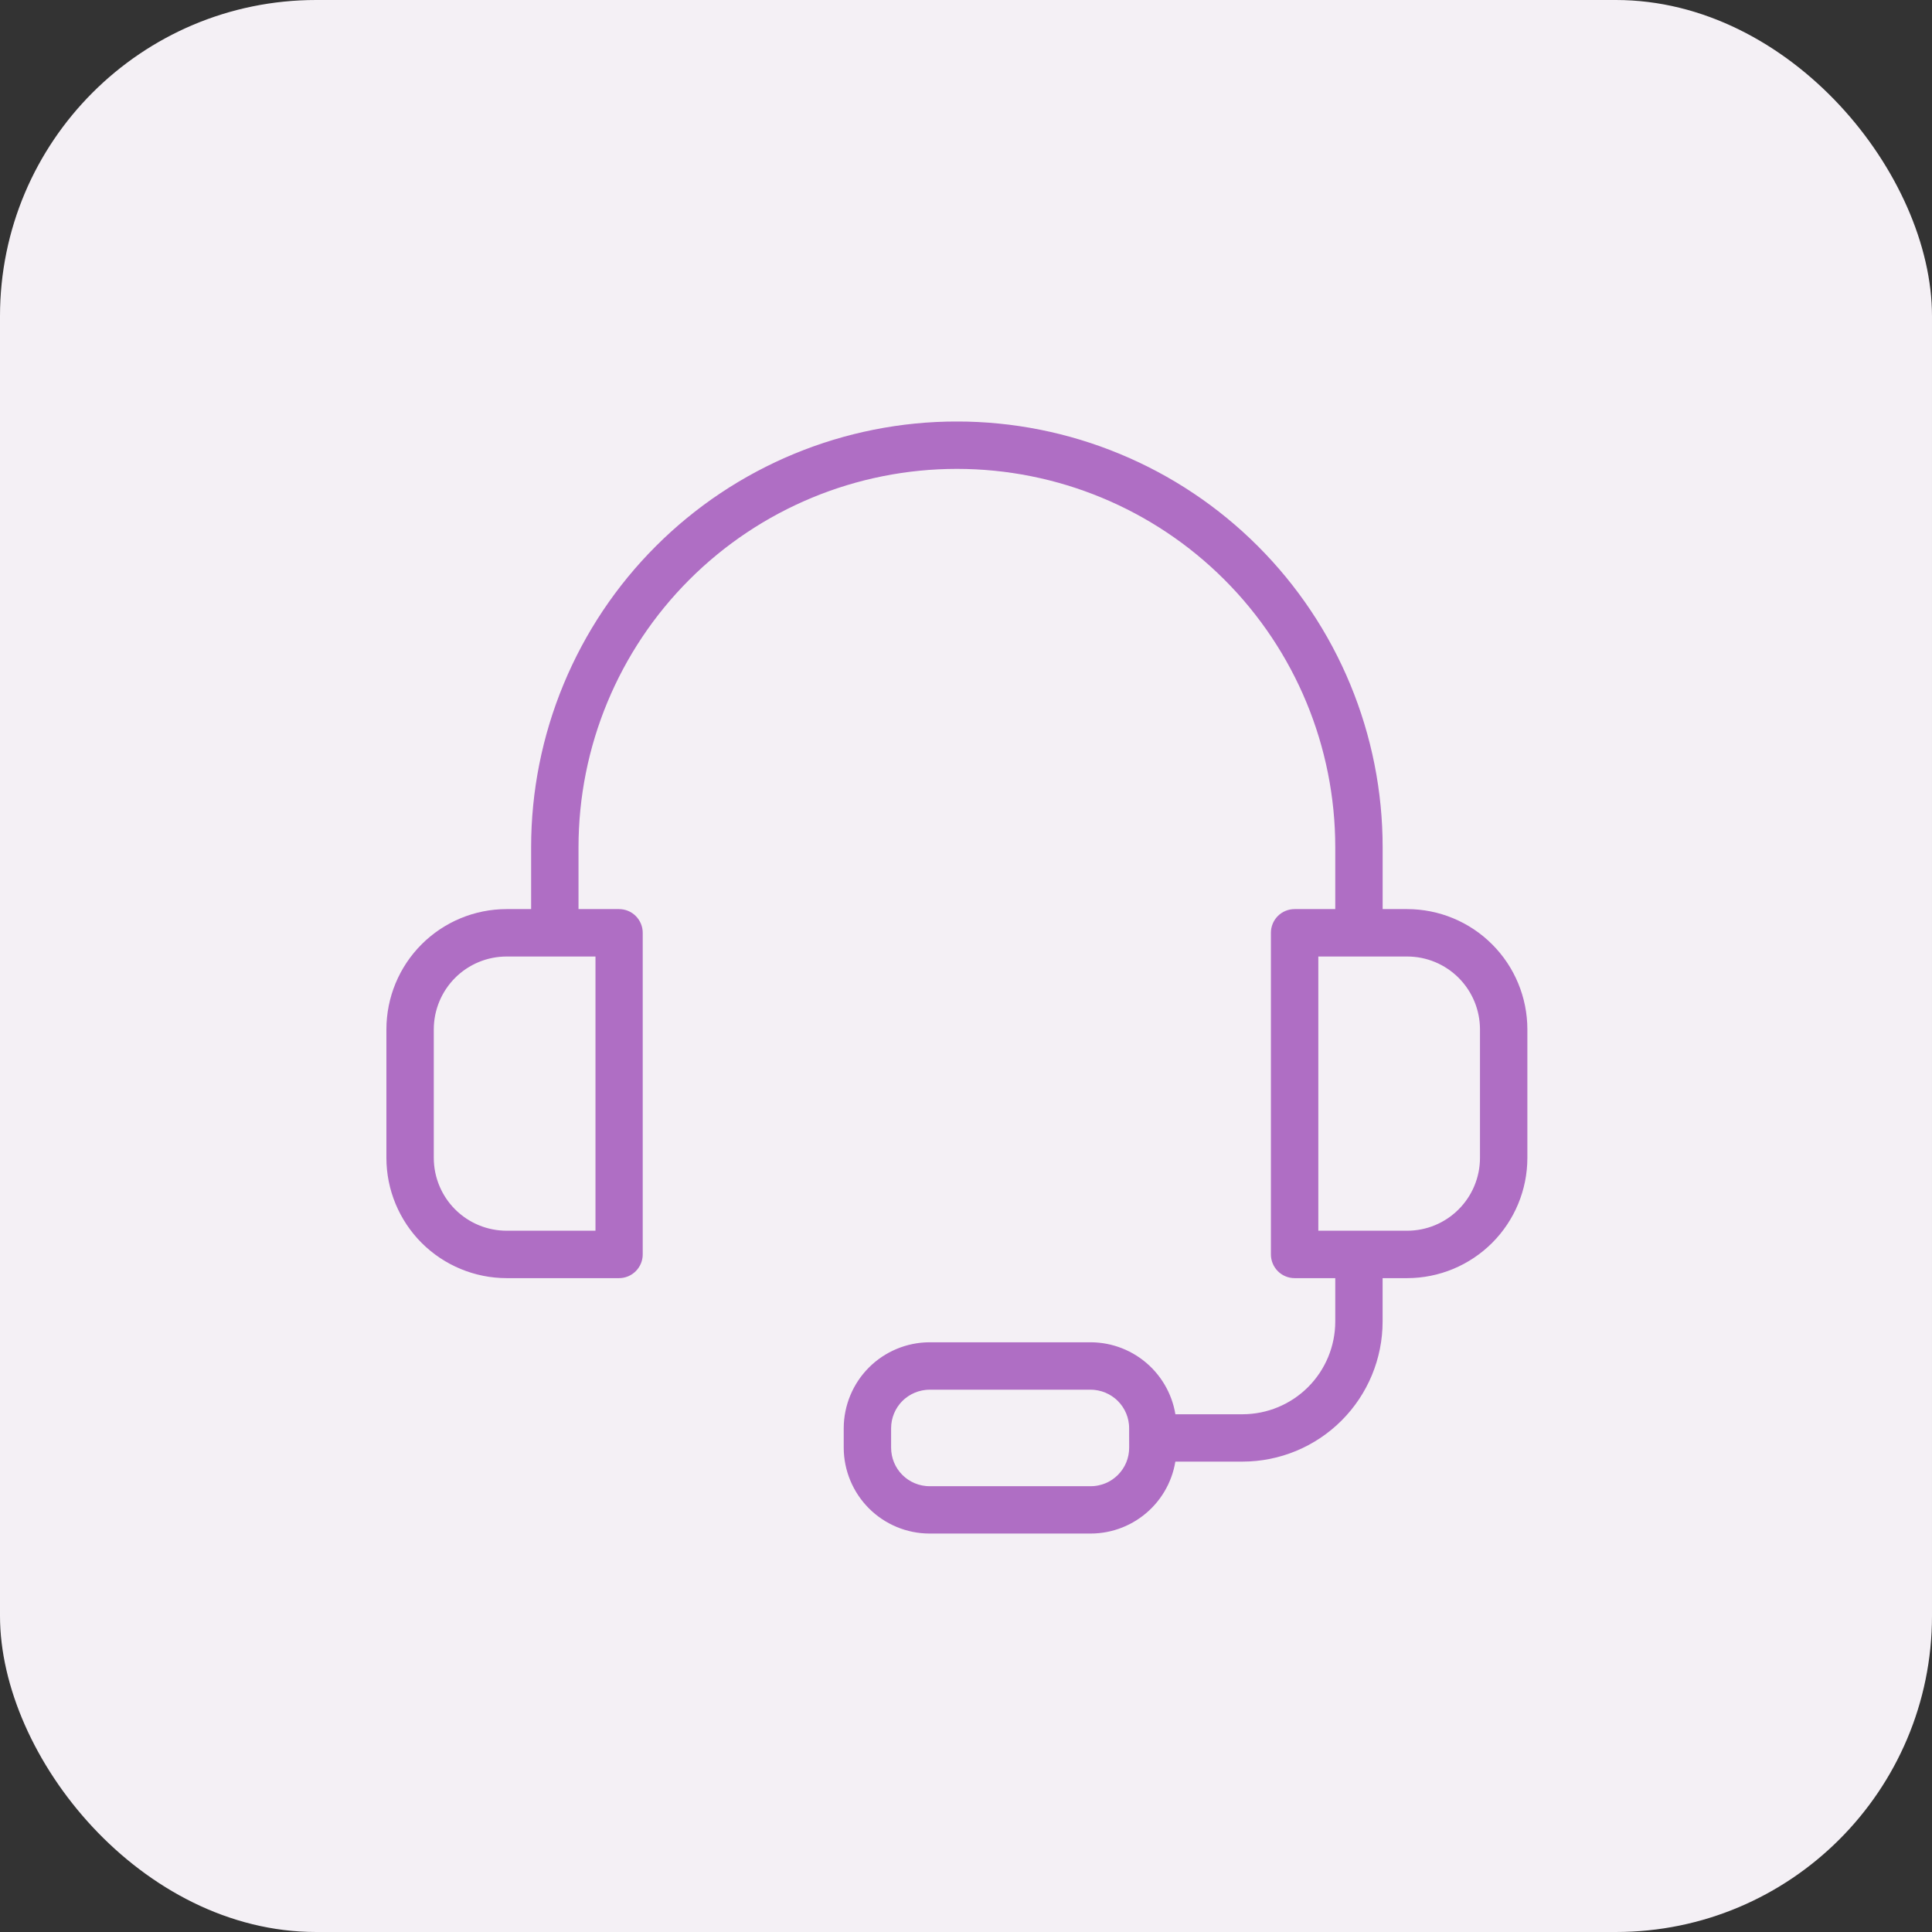
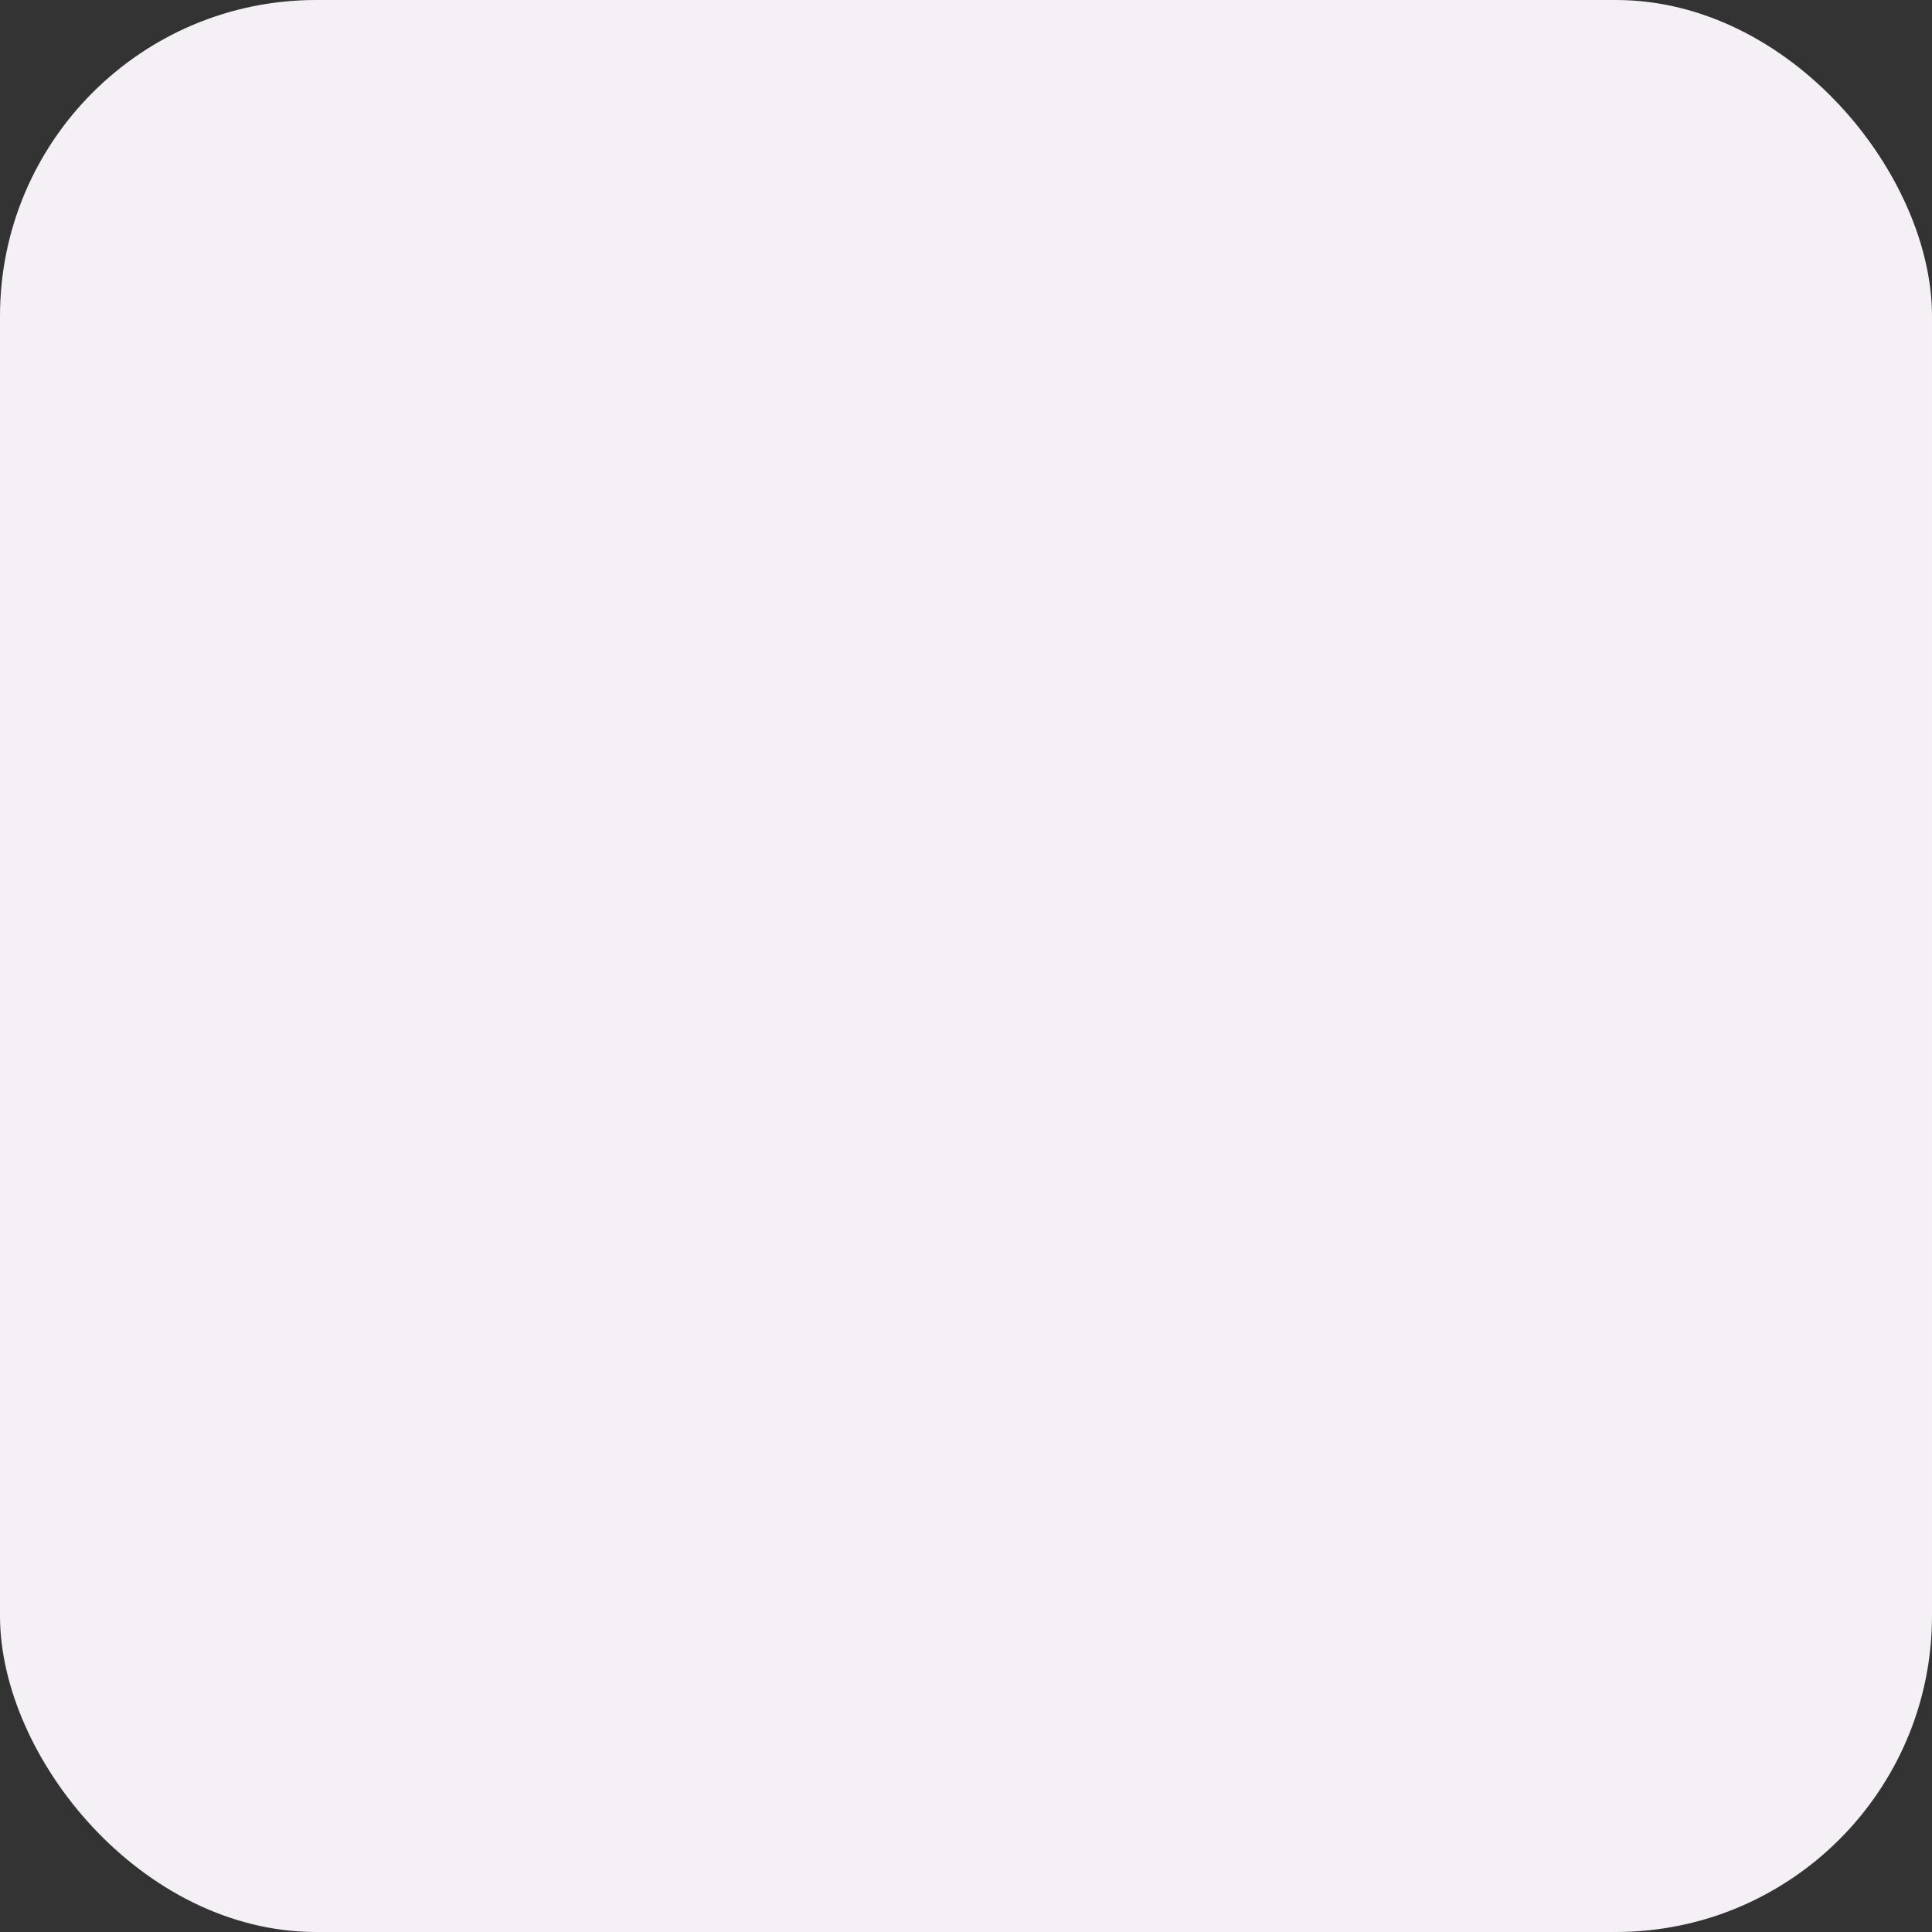
<svg xmlns="http://www.w3.org/2000/svg" width="55" height="55" viewBox="0 0 55 55" fill="none">
  <rect x="0" y="0" width="55" height="55" fill="#333333" stroke="none" />
  <rect width="55" height="55" rx="9" fill="#F4F0F5" />
  <g clip-path="url(#clip0_1953_13)">
-     <path d="M35.374 40.511H33.239C33.201 39.956 32.953 39.436 32.547 39.056C32.141 38.676 31.606 38.464 31.05 38.462H26.462C25.881 38.464 25.324 38.696 24.913 39.107C24.503 39.518 24.271 40.075 24.269 40.656V41.215C24.271 41.796 24.503 42.352 24.913 42.763C25.324 43.174 25.881 43.406 26.462 43.407H31.05C31.606 43.406 32.141 43.194 32.547 42.814C32.953 42.434 33.2 41.914 33.238 41.359H35.373C36.364 41.358 37.314 40.964 38.014 40.264C38.715 39.563 39.109 38.613 39.11 37.623V36.136H40.059C40.9 36.135 41.706 35.8 42.301 35.206C42.895 34.611 43.23 33.805 43.231 32.965V29.302C43.23 28.461 42.896 27.654 42.301 27.06C41.707 26.465 40.901 26.131 40.06 26.13H39.111V24.119C39.111 22.561 38.804 21.017 38.207 19.577C37.611 18.137 36.736 16.828 35.634 15.726C34.532 14.623 33.223 13.749 31.783 13.153C30.343 12.556 28.799 12.249 27.241 12.249C25.682 12.249 24.138 12.556 22.698 13.153C21.258 13.749 19.949 14.623 18.847 15.726C17.744 16.828 16.87 18.137 16.274 19.577C15.677 21.017 15.37 22.561 15.37 24.119V26.13H14.422C13.581 26.13 12.775 26.465 12.18 27.059C11.585 27.654 11.251 28.46 11.25 29.302V32.965C11.251 33.805 11.586 34.611 12.18 35.206C12.775 35.8 13.581 36.135 14.422 36.136H17.622C17.735 36.136 17.843 36.091 17.922 36.011C18.002 35.931 18.047 35.823 18.047 35.711V26.555C18.047 26.442 18.002 26.334 17.922 26.254C17.843 26.174 17.735 26.13 17.622 26.13H16.219V24.119C16.219 21.196 17.38 18.393 19.447 16.326C21.514 14.259 24.317 13.098 27.241 13.098C30.164 13.098 32.967 14.259 35.034 16.326C37.101 18.393 38.262 21.196 38.262 24.119V26.13H36.855C36.742 26.13 36.634 26.174 36.554 26.254C36.475 26.334 36.43 26.442 36.43 26.555V35.711C36.43 35.823 36.475 35.931 36.554 36.011C36.634 36.091 36.742 36.136 36.855 36.136H38.262V37.623C38.261 38.388 37.957 39.122 37.415 39.664C36.874 40.205 36.14 40.51 35.374 40.511ZM32.395 41.211C32.395 41.388 32.361 41.563 32.294 41.726C32.226 41.89 32.127 42.039 32.002 42.164C31.877 42.289 31.729 42.389 31.566 42.456C31.402 42.524 31.227 42.559 31.05 42.559H26.462C26.106 42.559 25.764 42.417 25.512 42.165C25.26 41.913 25.119 41.572 25.118 41.215V40.657C25.119 40.3 25.26 39.959 25.512 39.707C25.764 39.455 26.106 39.313 26.462 39.312H31.05C31.406 39.313 31.748 39.455 32 39.707C32.252 39.959 32.394 40.3 32.394 40.657L32.395 41.211ZM17.202 26.98V35.286H14.422C13.806 35.286 13.216 35.041 12.78 34.606C12.345 34.171 12.1 33.58 12.099 32.965V29.302C12.1 28.686 12.345 28.096 12.78 27.66C13.216 27.225 13.806 26.98 14.422 26.98H17.202ZM37.28 35.286V26.98H40.06C40.676 26.98 41.266 27.225 41.701 27.66C42.136 28.096 42.381 28.686 42.382 29.302V32.965C42.381 33.58 42.136 34.17 41.701 34.605C41.266 35.041 40.676 35.286 40.06 35.286H37.28Z" fill="#AF6EC4" stroke="#AF6EC4" stroke-width="0.5" />
+     <path d="M35.374 40.511H33.239C33.201 39.956 32.953 39.436 32.547 39.056C32.141 38.676 31.606 38.464 31.05 38.462H26.462C25.881 38.464 25.324 38.696 24.913 39.107C24.503 39.518 24.271 40.075 24.269 40.656V41.215C24.271 41.796 24.503 42.352 24.913 42.763C25.324 43.174 25.881 43.406 26.462 43.407H31.05C31.606 43.406 32.141 43.194 32.547 42.814C32.953 42.434 33.2 41.914 33.238 41.359H35.373C36.364 41.358 37.314 40.964 38.014 40.264C38.715 39.563 39.109 38.613 39.11 37.623V36.136H40.059C40.9 36.135 41.706 35.8 42.301 35.206C42.895 34.611 43.23 33.805 43.231 32.965V29.302C43.23 28.461 42.896 27.654 42.301 27.06C41.707 26.465 40.901 26.131 40.06 26.13H39.111V24.119C39.111 22.561 38.804 21.017 38.207 19.577C37.611 18.137 36.736 16.828 35.634 15.726C34.532 14.623 33.223 13.749 31.783 13.153C30.343 12.556 28.799 12.249 27.241 12.249C21.258 13.749 19.949 14.623 18.847 15.726C17.744 16.828 16.87 18.137 16.274 19.577C15.677 21.017 15.37 22.561 15.37 24.119V26.13H14.422C13.581 26.13 12.775 26.465 12.18 27.059C11.585 27.654 11.251 28.46 11.25 29.302V32.965C11.251 33.805 11.586 34.611 12.18 35.206C12.775 35.8 13.581 36.135 14.422 36.136H17.622C17.735 36.136 17.843 36.091 17.922 36.011C18.002 35.931 18.047 35.823 18.047 35.711V26.555C18.047 26.442 18.002 26.334 17.922 26.254C17.843 26.174 17.735 26.13 17.622 26.13H16.219V24.119C16.219 21.196 17.38 18.393 19.447 16.326C21.514 14.259 24.317 13.098 27.241 13.098C30.164 13.098 32.967 14.259 35.034 16.326C37.101 18.393 38.262 21.196 38.262 24.119V26.13H36.855C36.742 26.13 36.634 26.174 36.554 26.254C36.475 26.334 36.43 26.442 36.43 26.555V35.711C36.43 35.823 36.475 35.931 36.554 36.011C36.634 36.091 36.742 36.136 36.855 36.136H38.262V37.623C38.261 38.388 37.957 39.122 37.415 39.664C36.874 40.205 36.14 40.51 35.374 40.511ZM32.395 41.211C32.395 41.388 32.361 41.563 32.294 41.726C32.226 41.89 32.127 42.039 32.002 42.164C31.877 42.289 31.729 42.389 31.566 42.456C31.402 42.524 31.227 42.559 31.05 42.559H26.462C26.106 42.559 25.764 42.417 25.512 42.165C25.26 41.913 25.119 41.572 25.118 41.215V40.657C25.119 40.3 25.26 39.959 25.512 39.707C25.764 39.455 26.106 39.313 26.462 39.312H31.05C31.406 39.313 31.748 39.455 32 39.707C32.252 39.959 32.394 40.3 32.394 40.657L32.395 41.211ZM17.202 26.98V35.286H14.422C13.806 35.286 13.216 35.041 12.78 34.606C12.345 34.171 12.1 33.58 12.099 32.965V29.302C12.1 28.686 12.345 28.096 12.78 27.66C13.216 27.225 13.806 26.98 14.422 26.98H17.202ZM37.28 35.286V26.98H40.06C40.676 26.98 41.266 27.225 41.701 27.66C42.136 28.096 42.381 28.686 42.382 29.302V32.965C42.381 33.58 42.136 34.17 41.701 34.605C41.266 35.041 40.676 35.286 40.06 35.286H37.28Z" fill="#AF6EC4" stroke="#AF6EC4" stroke-width="0.5" />
  </g>
  <defs>
    <clipPath id="clip0_1953_13">
-       <rect width="32.481" height="31.659" fill="white" transform="translate(11 12)" />
-     </clipPath>
+       </clipPath>
  </defs>
</svg>